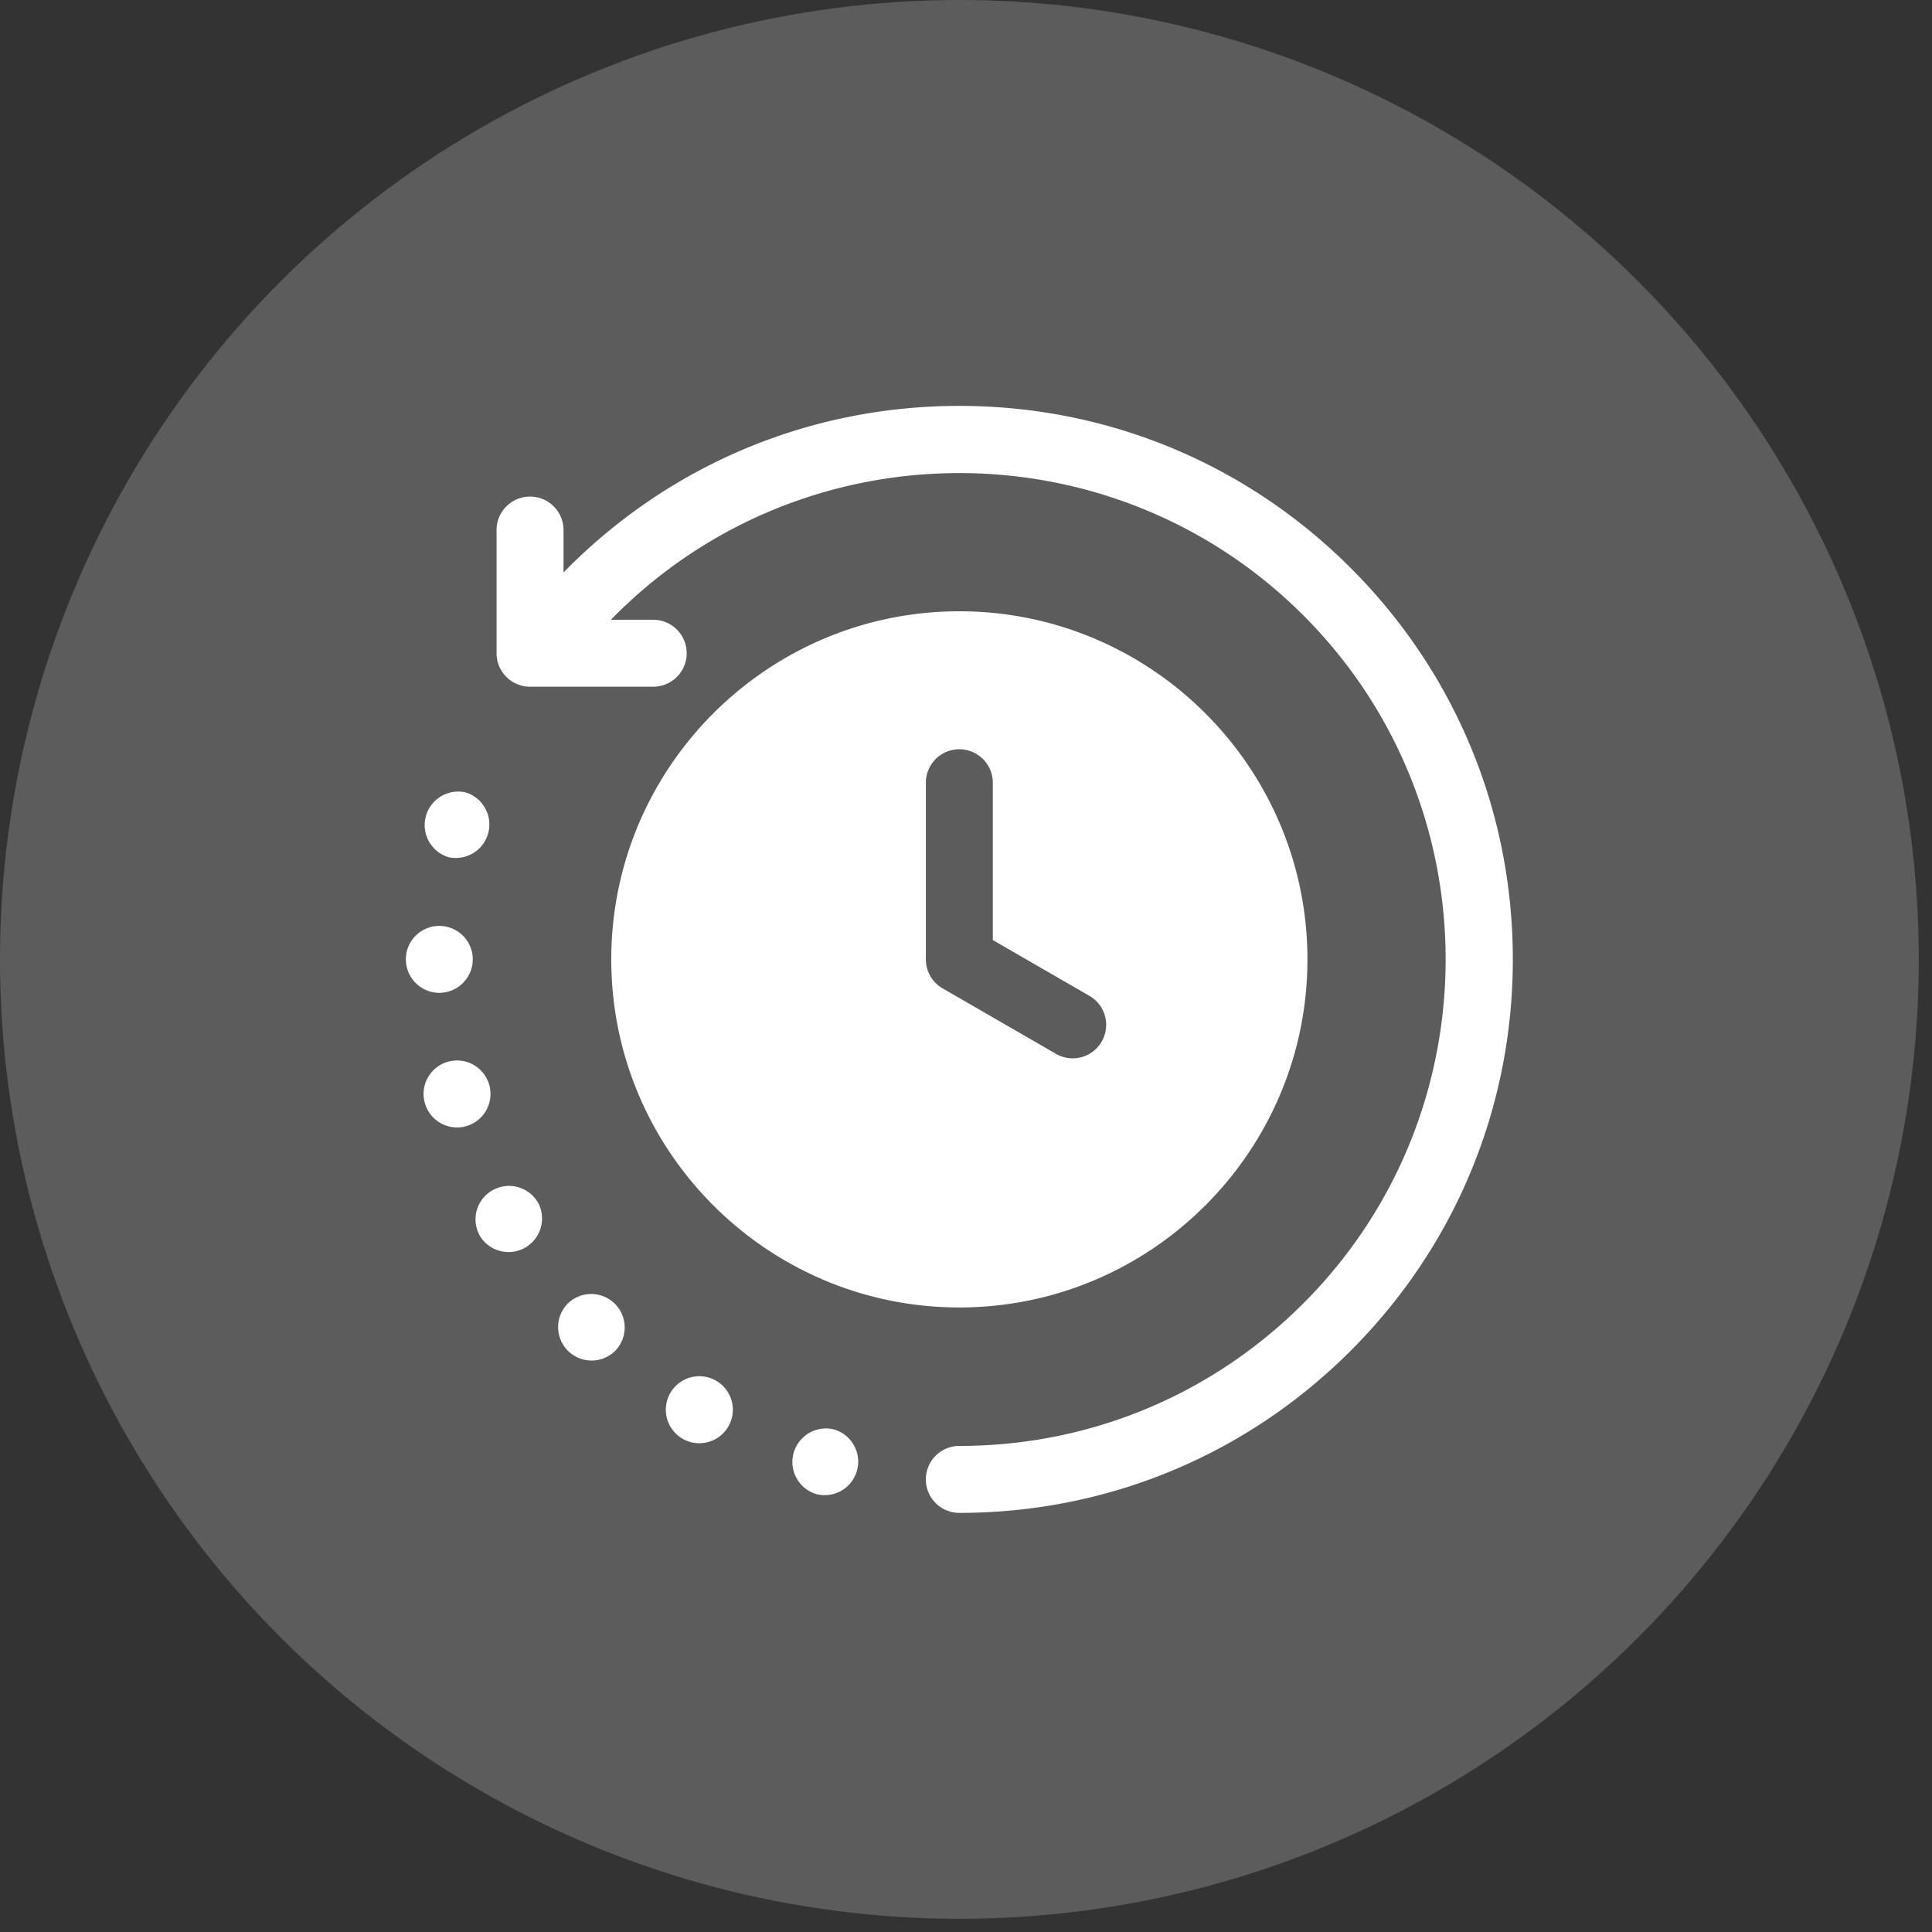
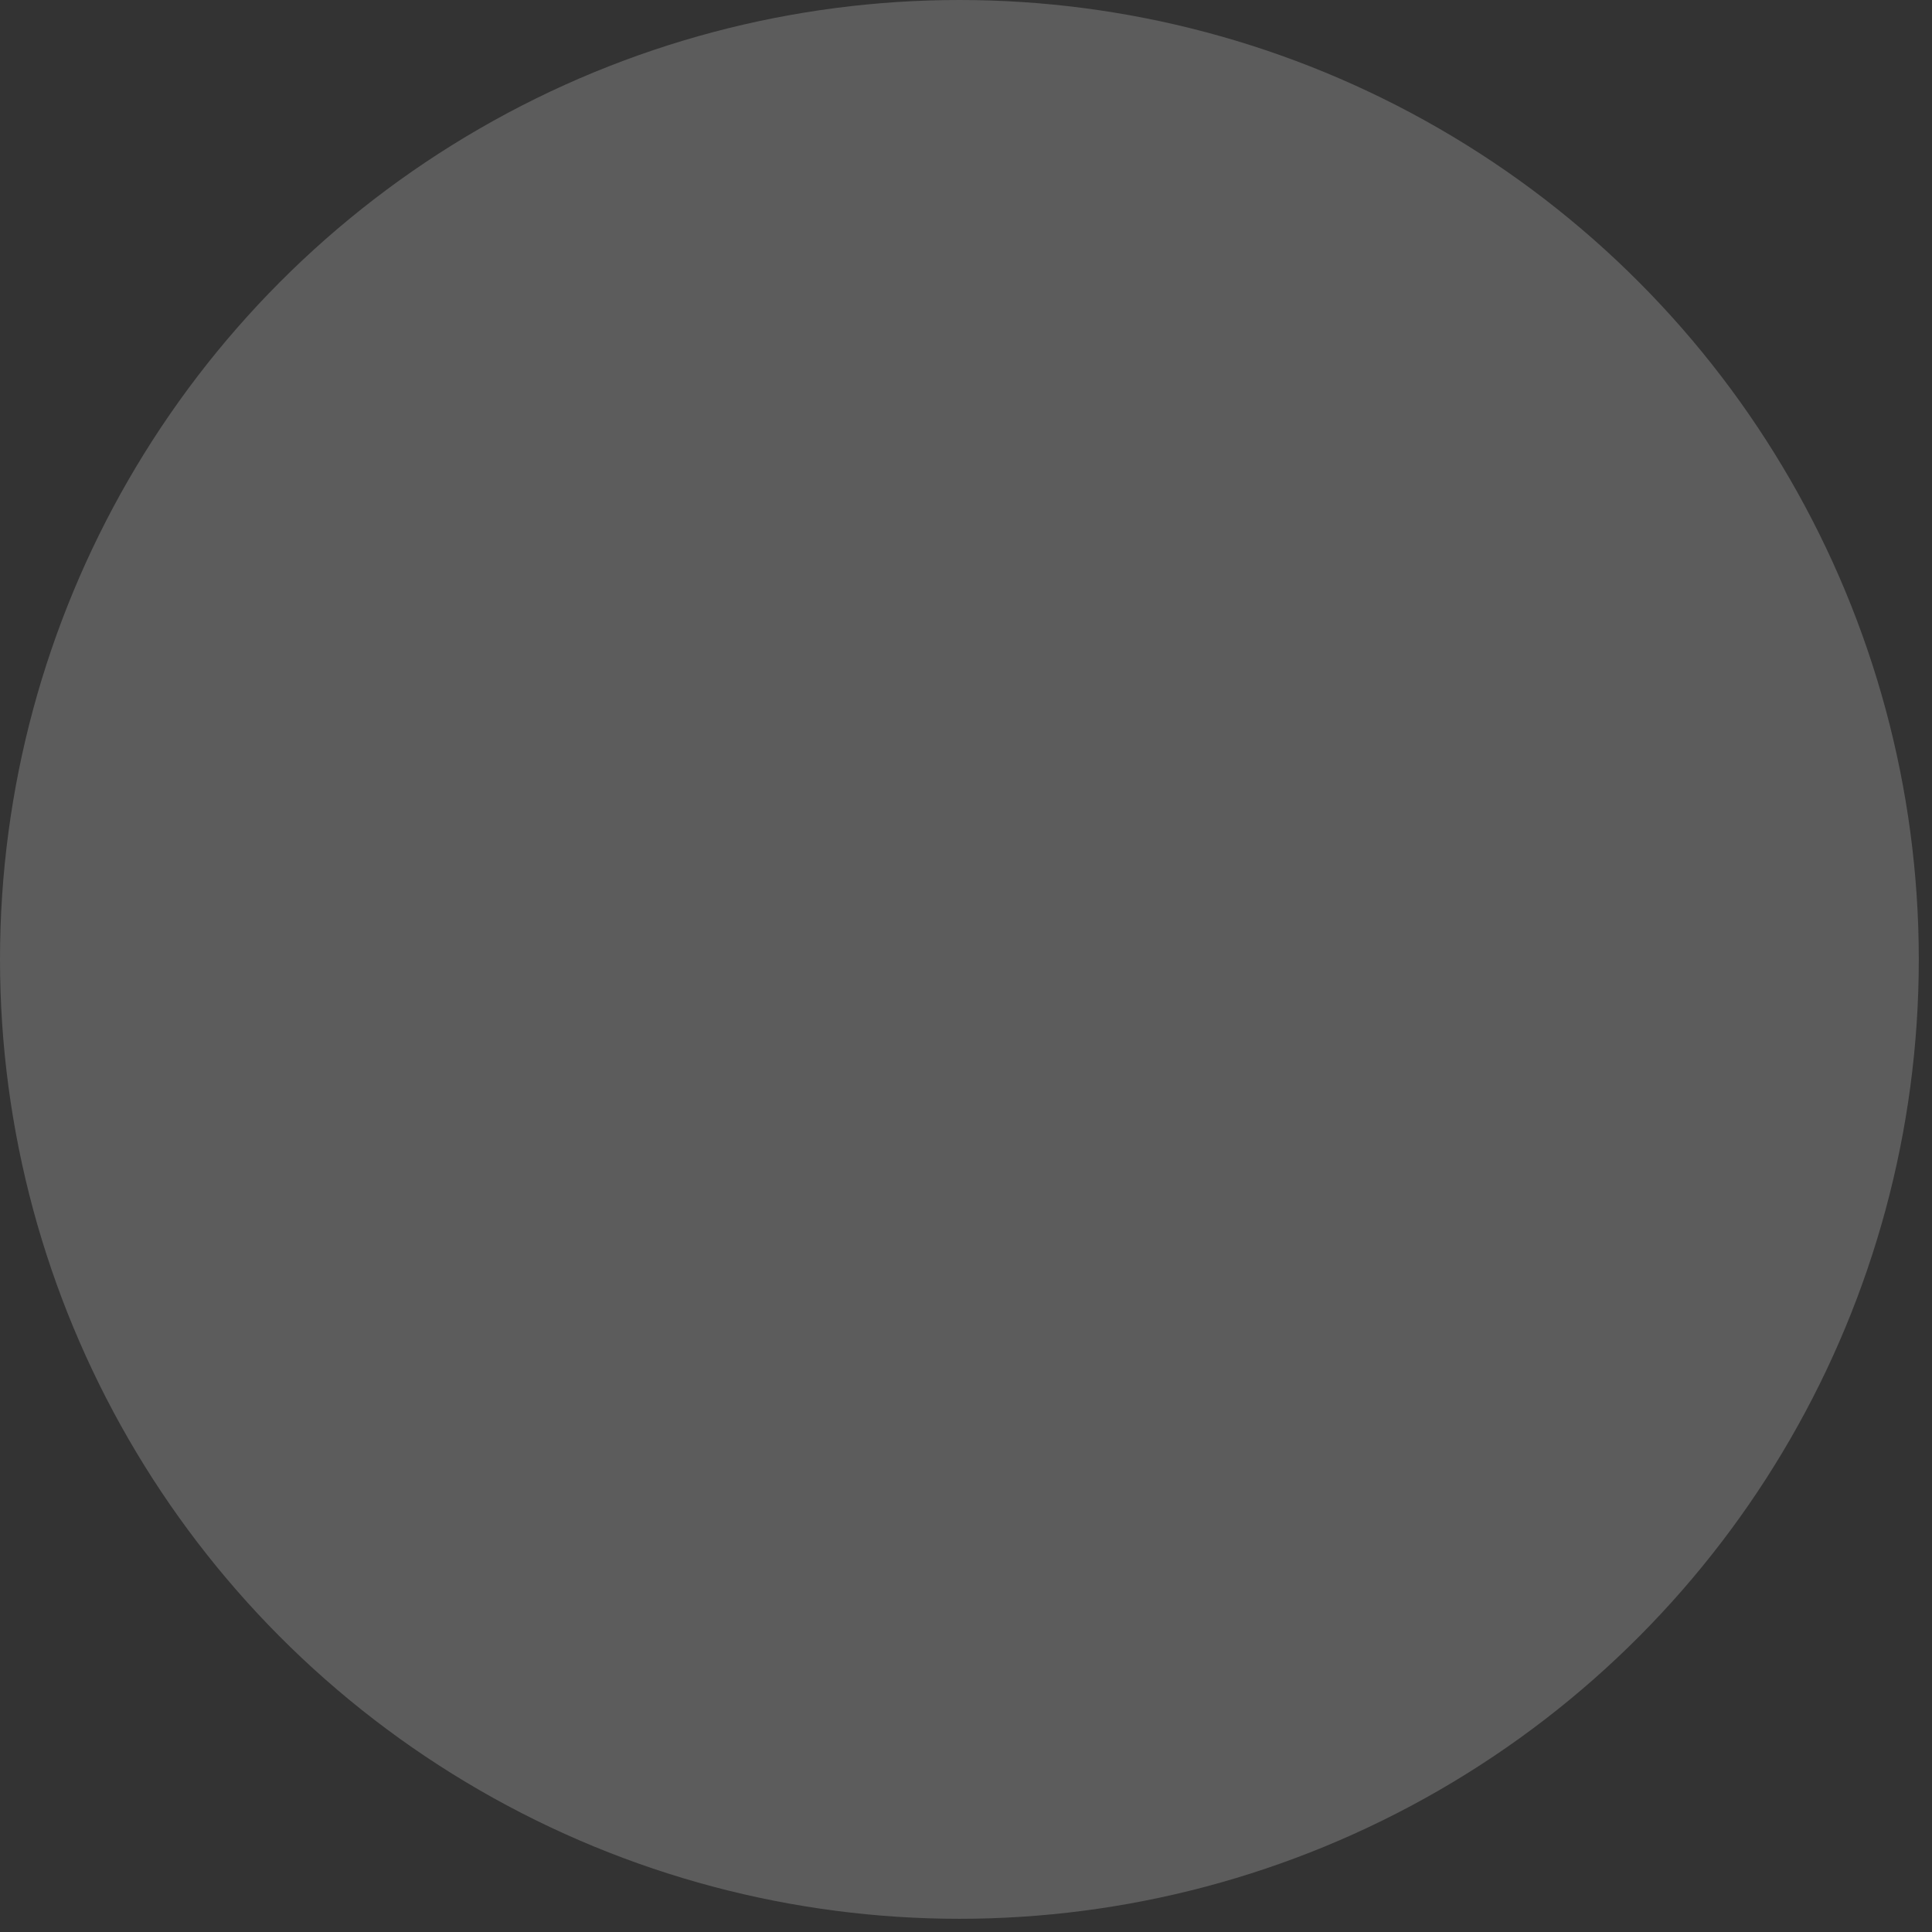
<svg xmlns="http://www.w3.org/2000/svg" width="103" height="103" fill="none">
  <rect width="100%" height="100%" fill="#333333" stroke="none" />
  <circle opacity=".2" cx="51.148" cy="51.148" r="51.148" fill="#fff" />
-   <path fill-rule="evenodd" clip-rule="evenodd" d="M80.653 51.147c0 7.881-3.07 15.29-8.643 20.864-5.575 5.575-12.984 8.645-20.865 8.645a1.785 1.785 0 0 1 0-3.57c6.927 0 13.44-2.698 18.34-7.599 10.114-10.113 10.114-26.568 0-36.68-10.113-10.115-26.57-10.115-36.684 0-.077.077-.154.155-.23.234h2.253a1.785 1.785 0 0 1 0 3.57h-6.567c-.985 0-1.784-.8-1.784-1.785v-6.567a1.785 1.785 0 0 1 3.57 0v2.263l.234-.24c5.574-5.573 12.984-8.643 20.867-8.643 7.882 0 15.292 3.07 20.866 8.643 5.573 5.573 8.643 12.983 8.643 20.865Zm-48.065 0c0-10.233 8.325-18.558 18.557-18.558 10.233 0 18.558 8.325 18.558 18.558s-8.325 18.557-18.558 18.557-18.557-8.324-18.557-18.557Zm16.772 0c0 .637.34 1.226.892 1.545l6.044 3.491a1.784 1.784 0 1 0 1.785-3.091l-5.151-2.975V41.73a1.785 1.785 0 0 0-3.57 0v9.417Zm-24.155 0c0-.982-.8-1.785-1.784-1.785-.985 0-1.784.803-1.784 1.785a1.79 1.79 0 0 0 1.784 1.784 1.79 1.79 0 0 0 1.784-1.784ZM44.43 76.2a1.787 1.787 0 0 0-.924 3.45 1.784 1.784 0 0 0 2.185-1.265A1.782 1.782 0 0 0 44.43 76.2Zm-6.253-2.59a1.785 1.785 0 0 0-1.788 3.092 1.786 1.786 0 0 0 1.788-3.093Zm-7.9-4.122a1.785 1.785 0 1 0 2.526 2.523 1.785 1.785 0 0 0-2.525-2.523Zm-4.033-6.024a1.782 1.782 0 0 0-.654 2.435 1.786 1.786 0 0 0 3.093-1.784 1.782 1.782 0 0 0-2.439-.65Zm-.155-5.605a1.784 1.784 0 0 0-3.447.924 1.787 1.787 0 0 0 2.185 1.264 1.787 1.787 0 0 0 1.262-2.188Zm-2.186-12.163a1.787 1.787 0 0 0 .924-3.45 1.787 1.787 0 0 0-.924 3.45Z" fill="#fff" />
</svg>